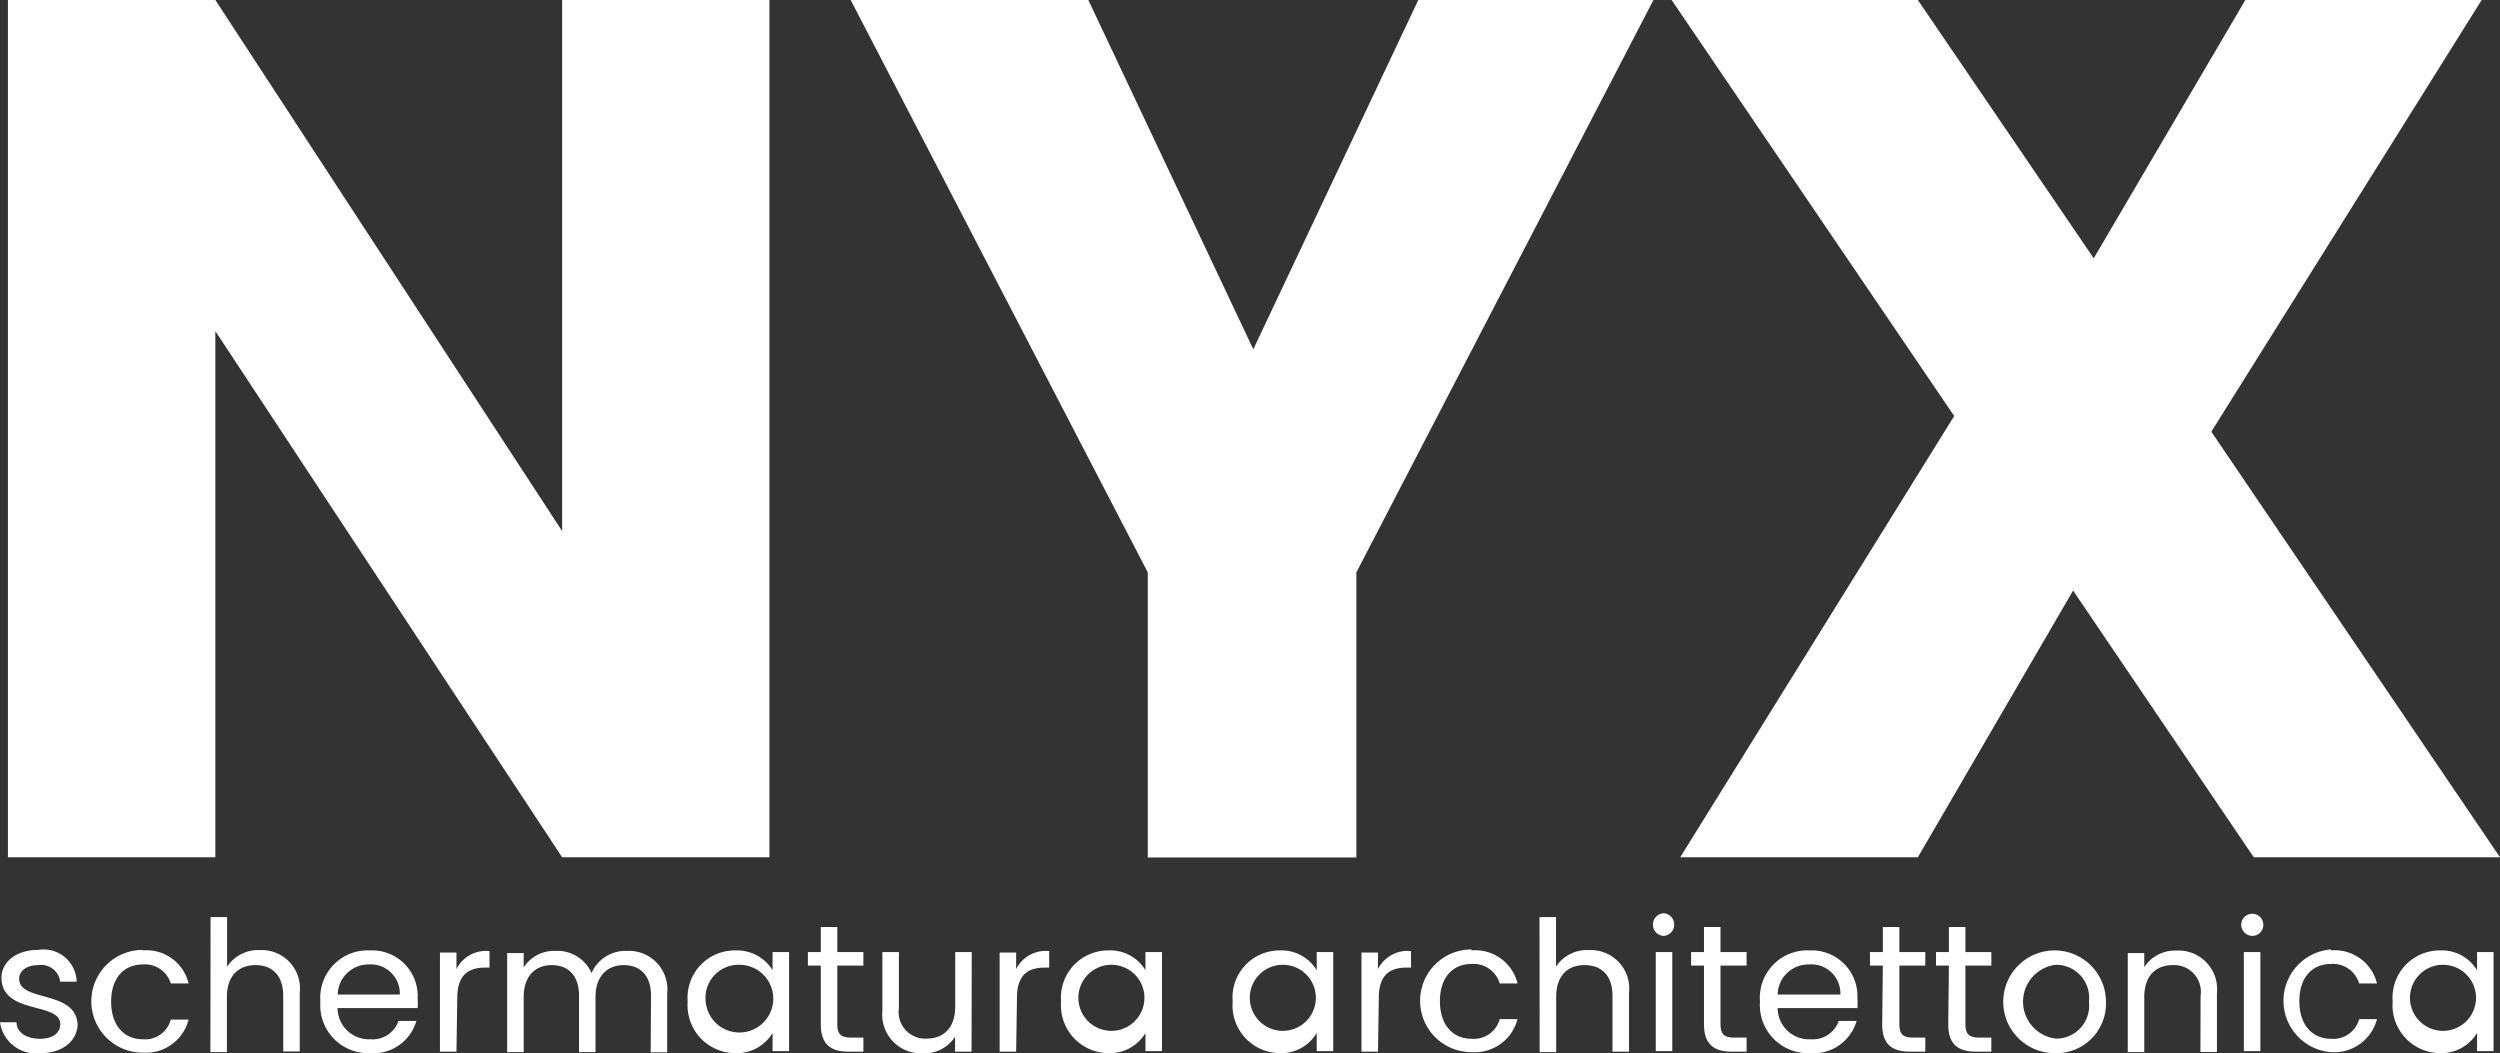
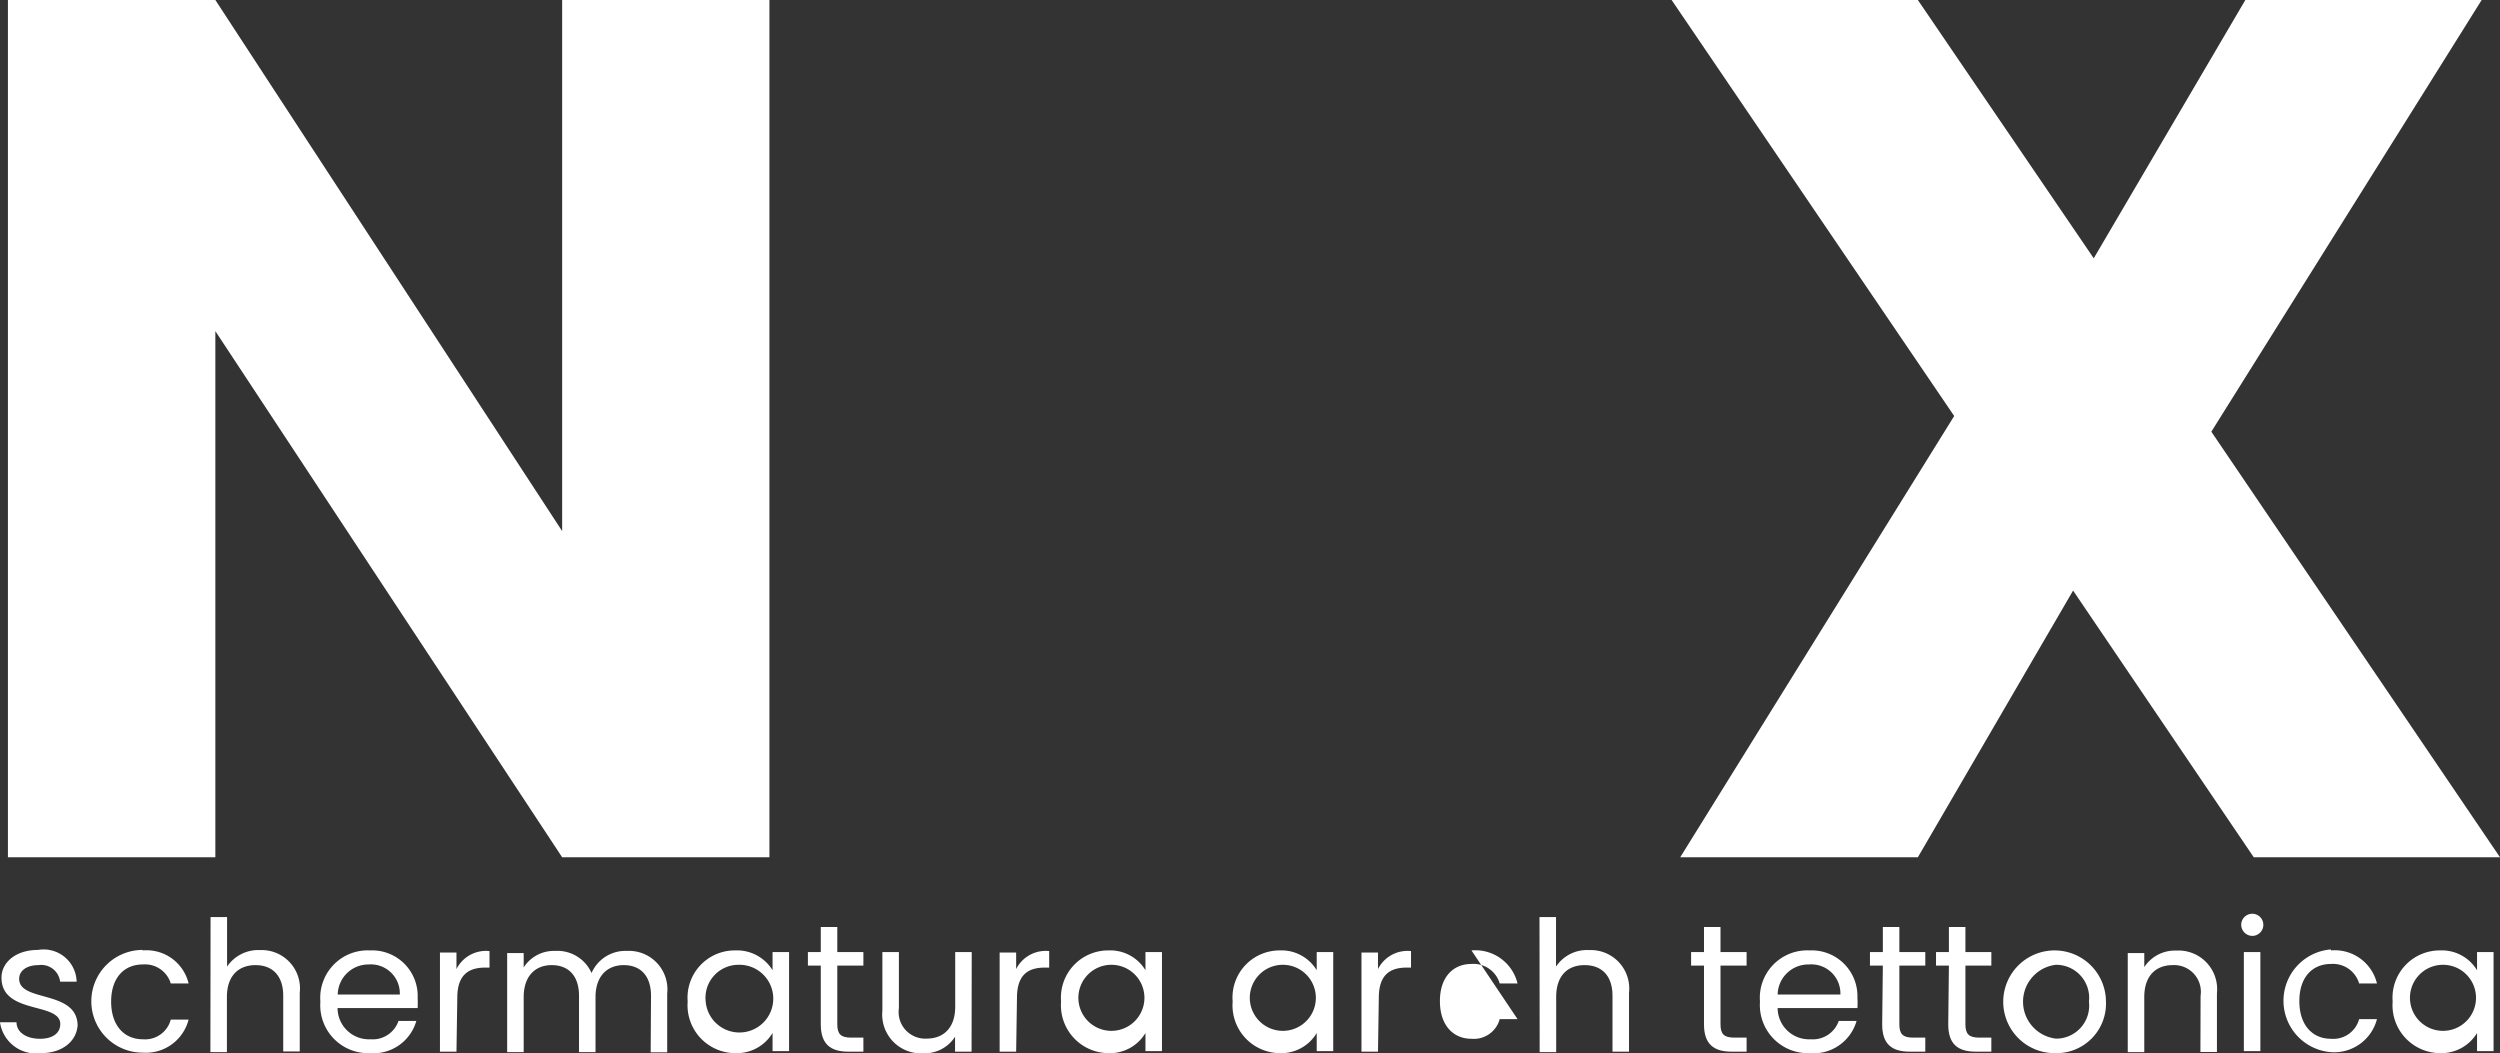
<svg xmlns="http://www.w3.org/2000/svg" id="Livello_1" data-name="Livello 1" viewBox="0 0 151.38 63.77">
  <rect x="0" y="0" width="151.38" height="63.77" fill="#333333" stroke="none" />
  <title>logo-nyx-white</title>
  <polygon points="46.59 51.91 34.04 51.91 13.04 20.05 13.04 51.91 0.48 51.91 0.48 0 13.04 0 34.04 32.16 34.04 0 46.59 0 46.59 51.91" style="fill: #fff" />
-   <polygon points="100.12 0 82.13 34.66 82.13 51.92 69.5 51.92 69.5 34.66 51.51 0 65.9 0 75.89 21.15 85.88 0 100.12 0" style="fill: #fff" />
  <polygon points="136.47 51.91 125.53 35.76 116.13 51.91 101.74 51.91 118.33 25.19 101.22 0 116.13 0 126.78 15.64 135.96 0 150.27 0 133.9 26.14 151.38 51.91 136.47 51.91" style="fill: #fff" />
  <g>
    <path d="M6.83,67.47A2.2,2.2,0,0,1,4.36,65.6h1c0,.59.57,1,1.42,1s1.23-.4,1.23-.89c0-1.35-3.56-.56-3.56-2.81,0-.92.86-1.68,2.21-1.68A2,2,0,0,1,9,63.14H8a1.15,1.15,0,0,0-1.31-1c-.73,0-1.17.35-1.17.83,0,1.43,3.49.65,3.54,2.81C9,66.73,8.16,67.47,6.83,67.47Z" transform="translate(-4.36 -3.7)" style="fill: #fff" />
    <path d="M13,61.25a2.62,2.62,0,0,1,2.78,2H14.7A1.63,1.63,0,0,0,13,62.1c-1.1,0-1.91.78-1.91,2.25s.81,2.28,1.91,2.28a1.61,1.61,0,0,0,1.7-1.19h1.08a2.67,2.67,0,0,1-2.78,2,3.11,3.11,0,0,1,0-6.22Z" transform="translate(-4.36 -3.7)" style="fill: #fff" />
    <path d="M17.11,59.23h1v3a2.28,2.28,0,0,1,2-1,2.32,2.32,0,0,1,2.4,2.58v3.56h-1V64c0-1.24-.67-1.86-1.68-1.86s-1.73.63-1.73,1.93v3.34h-1Z" transform="translate(-4.36 -3.7)" style="fill: #fff" />
    <path d="M26.76,67.47a2.9,2.9,0,0,1-3-3.12,2.87,2.87,0,0,1,3-3.1,2.76,2.76,0,0,1,2.89,2.88,6.08,6.08,0,0,1,0,.61H24.8a1.9,1.9,0,0,0,2,1.89,1.65,1.65,0,0,0,1.69-1.11h1.08A2.7,2.7,0,0,1,26.76,67.47Zm-2-3.55h3.81a1.76,1.76,0,0,0-1.9-1.82A1.86,1.86,0,0,0,24.81,63.92Z" transform="translate(-4.36 -3.7)" style="fill: #fff" />
    <path d="M32,67.38H31v-6h1v1a2,2,0,0,1,2-1.09v1h-.26c-1,0-1.69.43-1.69,1.83Z" transform="translate(-4.36 -3.7)" style="fill: #fff" />
    <path d="M43.78,64c0-1.24-.66-1.86-1.65-1.86s-1.71.65-1.71,1.94v3.33h-1V64c0-1.24-.66-1.86-1.65-1.86s-1.7.65-1.7,1.94v3.33h-1v-6h1v.87a2.17,2.17,0,0,1,1.9-1,2.26,2.26,0,0,1,2.21,1.34,2.23,2.23,0,0,1,2.14-1.34,2.33,2.33,0,0,1,2.44,2.58v3.56h-1Z" transform="translate(-4.36 -3.7)" style="fill: #fff" />
    <path d="M48.89,61.25a2.52,2.52,0,0,1,2.25,1.2v-1.1h1v6h-1V66.25a2.53,2.53,0,0,1-2.26,1.22A2.9,2.9,0,0,1,46,64.34,2.86,2.86,0,0,1,48.89,61.25Zm.2.87a2,2,0,0,0-2,2.22,2.05,2.05,0,1,0,2-2.22Z" transform="translate(-4.36 -3.7)" style="fill: #fff" />
    <path d="M54.06,62.17h-.78v-.82h.78V59.83h1v1.52h1.58v.82H55.06v3.56c0,.59.22.8.84.8h.74v.85h-.91c-1.06,0-1.67-.44-1.67-1.65Z" transform="translate(-4.36 -3.7)" style="fill: #fff" />
    <path d="M63.19,67.38h-1v-.9a2.2,2.2,0,0,1-1.92,1,2.35,2.35,0,0,1-2.48-2.58V61.35h1v3.4a1.61,1.61,0,0,0,1.68,1.84c1,0,1.73-.63,1.73-1.93V61.35h1Z" transform="translate(-4.36 -3.7)" style="fill: #fff" />
    <path d="M65.89,67.38h-1v-6h1v1a2,2,0,0,1,2-1.09v1h-.27c-1,0-1.68.43-1.68,1.83Z" transform="translate(-4.36 -3.7)" style="fill: #fff" />
    <path d="M71.47,61.25a2.49,2.49,0,0,1,2.25,1.2v-1.1h1v6h-1V66.25a2.51,2.51,0,0,1-2.26,1.22,2.9,2.9,0,0,1-2.85-3.13A2.86,2.86,0,0,1,71.47,61.25Zm.2.87a2,2,0,0,0-2,2.22,2,2,0,1,0,2-2.22Z" transform="translate(-4.36 -3.7)" style="fill: #fff" />
    <path d="M81.85,61.25a2.49,2.49,0,0,1,2.24,1.2v-1.1h1v6h-1V66.25a2.5,2.5,0,0,1-2.25,1.22A2.89,2.89,0,0,1,79,64.34,2.85,2.85,0,0,1,81.85,61.25Zm.2.87a2,2,0,0,0-2,2.22,2,2,0,1,0,2-2.22Z" transform="translate(-4.36 -3.7)" style="fill: #fff" />
    <path d="M87.8,67.38h-1v-6h1v1a2,2,0,0,1,2-1.09v1h-.27c-1,0-1.68.43-1.68,1.83Z" transform="translate(-4.36 -3.7)" style="fill: #fff" />
-     <path d="M93.46,61.25a2.63,2.63,0,0,1,2.79,2H95.17a1.65,1.65,0,0,0-1.71-1.18c-1.1,0-1.91.78-1.91,2.25s.81,2.28,1.91,2.28a1.62,1.62,0,0,0,1.71-1.19h1.08a2.68,2.68,0,0,1-2.79,2,3.11,3.11,0,0,1,0-6.22Z" transform="translate(-4.36 -3.7)" style="fill: #fff" />
+     <path d="M93.46,61.25a2.63,2.63,0,0,1,2.79,2H95.17a1.65,1.65,0,0,0-1.71-1.18c-1.1,0-1.91.78-1.91,2.25s.81,2.28,1.91,2.28a1.62,1.62,0,0,0,1.71-1.19h1.08Z" transform="translate(-4.36 -3.7)" style="fill: #fff" />
    <path d="M97.58,59.23h1v3a2.25,2.25,0,0,1,2-1A2.33,2.33,0,0,1,103,63.82v3.56h-1V64c0-1.24-.67-1.86-1.69-1.86s-1.72.63-1.72,1.93v3.34h-1Z" transform="translate(-4.36 -3.7)" style="fill: #fff" />
-     <path d="M104.45,59.69a.68.68,0,0,1,.68-.69.69.69,0,0,1,0,1.37A.67.67,0,0,1,104.45,59.69Zm.17,1.66h1v6h-1Z" transform="translate(-4.36 -3.7)" style="fill: #fff" />
    <path d="M107.54,62.17h-.78v-.82h.78V59.83h1v1.52h1.58v.82h-1.58v3.56c0,.59.22.8.84.8h.74v.85h-.91c-1.06,0-1.67-.44-1.67-1.65Z" transform="translate(-4.36 -3.7)" style="fill: #fff" />
    <path d="M113.93,67.47a2.91,2.91,0,0,1-3-3.12,2.87,2.87,0,0,1,3-3.1,2.77,2.77,0,0,1,2.9,2.88,4.08,4.08,0,0,1,0,.61H112a1.9,1.9,0,0,0,2,1.89,1.66,1.66,0,0,0,1.7-1.11h1.08A2.71,2.71,0,0,1,113.93,67.47ZM112,63.92h3.8a1.76,1.76,0,0,0-1.9-1.82A1.86,1.86,0,0,0,112,63.92Z" transform="translate(-4.36 -3.7)" style="fill: #fff" />
    <path d="M118.37,62.17h-.78v-.82h.78V59.83h1v1.52h1.57v.82h-1.57v3.56c0,.59.22.8.83.8h.74v.85H120c-1.07,0-1.67-.44-1.67-1.65Z" transform="translate(-4.36 -3.7)" style="fill: #fff" />
    <path d="M122.37,62.17h-.78v-.82h.78V59.83h1v1.52h1.57v.82h-1.57v3.56c0,.59.22.8.84.8h.73v.85H124c-1.07,0-1.67-.44-1.67-1.65Z" transform="translate(-4.36 -3.7)" style="fill: #fff" />
    <path d="M128.78,67.47a3.11,3.11,0,1,1,3.1-3.12A3,3,0,0,1,128.78,67.47Zm0-.88a2,2,0,0,0,2.07-2.24,2,2,0,0,0-2-2.23,2.25,2.25,0,0,0,0,4.47Z" transform="translate(-4.36 -3.7)" style="fill: #fff" />
    <path d="M137.61,64a1.62,1.62,0,0,0-1.69-1.86c-1,0-1.72.63-1.72,1.93v3.34h-1v-6h1v.85a2.22,2.22,0,0,1,1.93-1,2.34,2.34,0,0,1,2.47,2.58v3.56h-1Z" transform="translate(-4.36 -3.7)" style="fill: #fff" />
    <path d="M140.07,59.69a.67.67,0,1,1,.68.68A.68.68,0,0,1,140.07,59.69Zm.16,1.66h1v6h-1Z" transform="translate(-4.36 -3.7)" style="fill: #fff" />
    <path d="M145.5,61.25a2.63,2.63,0,0,1,2.79,2h-1.08a1.65,1.65,0,0,0-1.71-1.18c-1.1,0-1.91.78-1.91,2.25s.81,2.28,1.91,2.28a1.62,1.62,0,0,0,1.71-1.19h1.08a2.68,2.68,0,0,1-2.79,2,3.12,3.12,0,0,1,0-6.22Z" transform="translate(-4.36 -3.7)" style="fill: #fff" />
    <path d="M152.1,61.25a2.49,2.49,0,0,1,2.25,1.2v-1.1h1v6h-1V66.25a2.53,2.53,0,0,1-2.26,1.22,2.9,2.9,0,0,1-2.85-3.13A2.86,2.86,0,0,1,152.1,61.25Zm.2.87a2,2,0,0,0-2,2.22,2,2,0,1,0,2-2.22Z" transform="translate(-4.36 -3.7)" style="fill: #fff" />
  </g>
</svg>